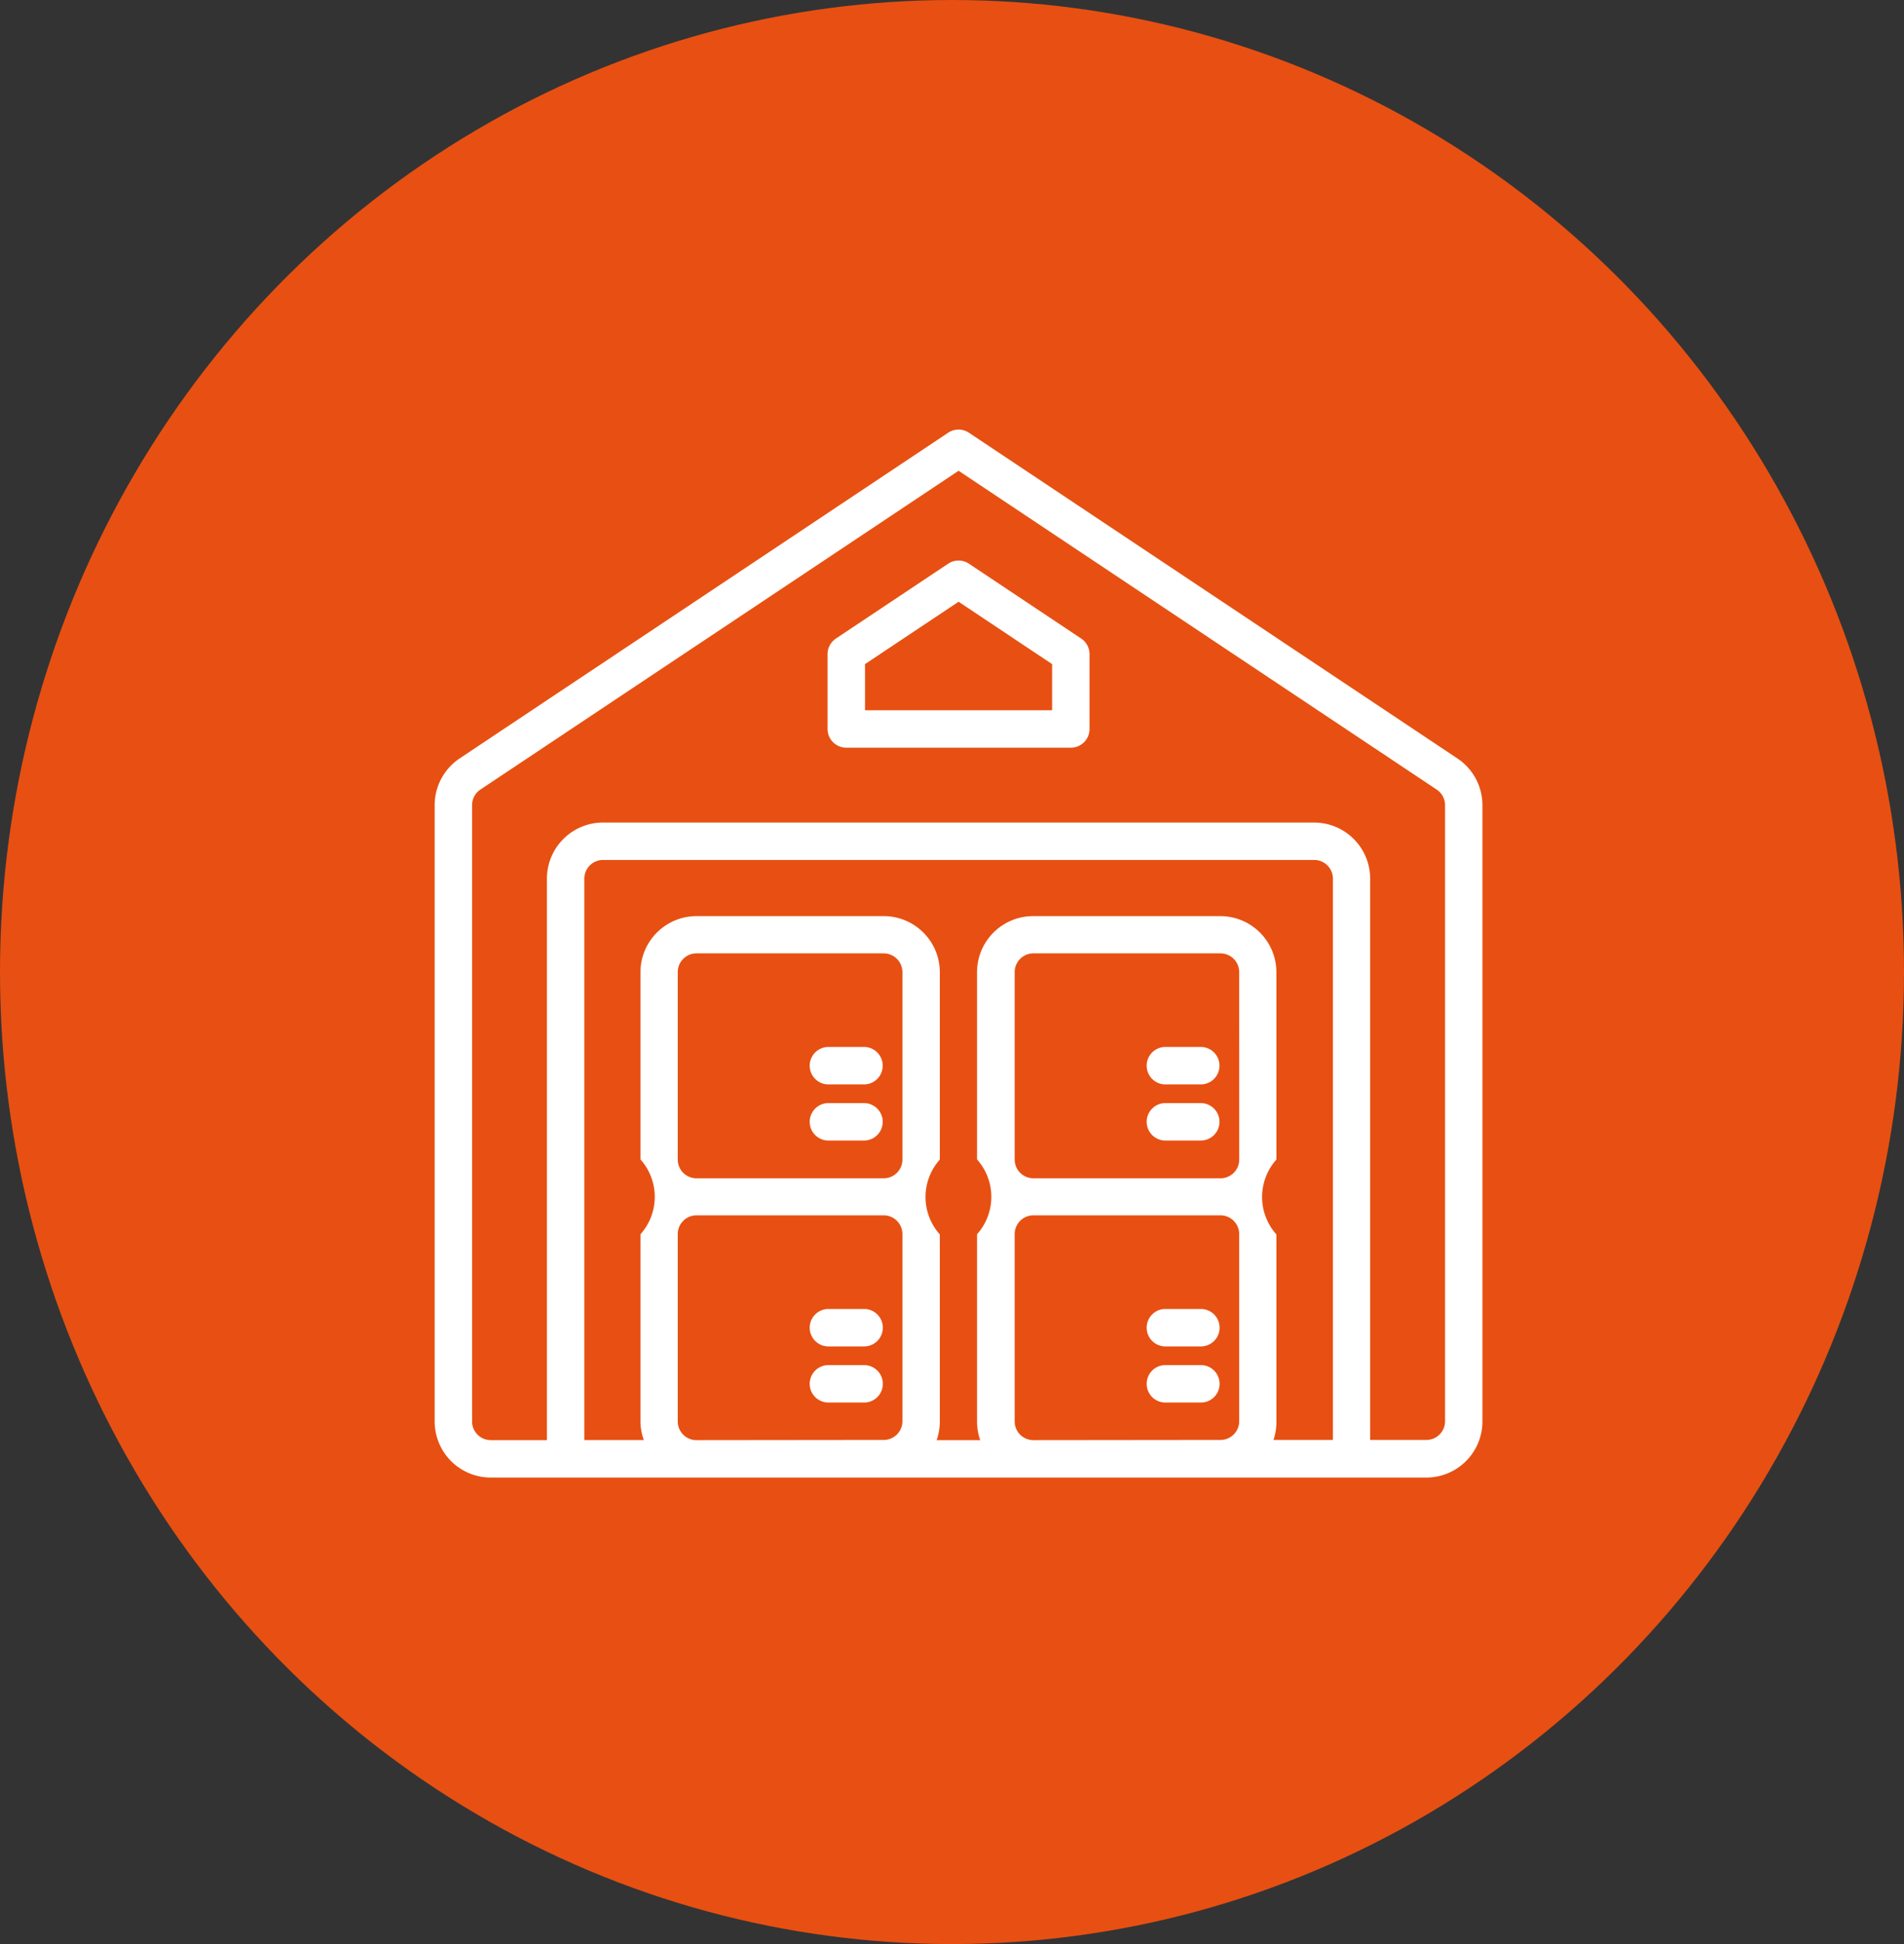
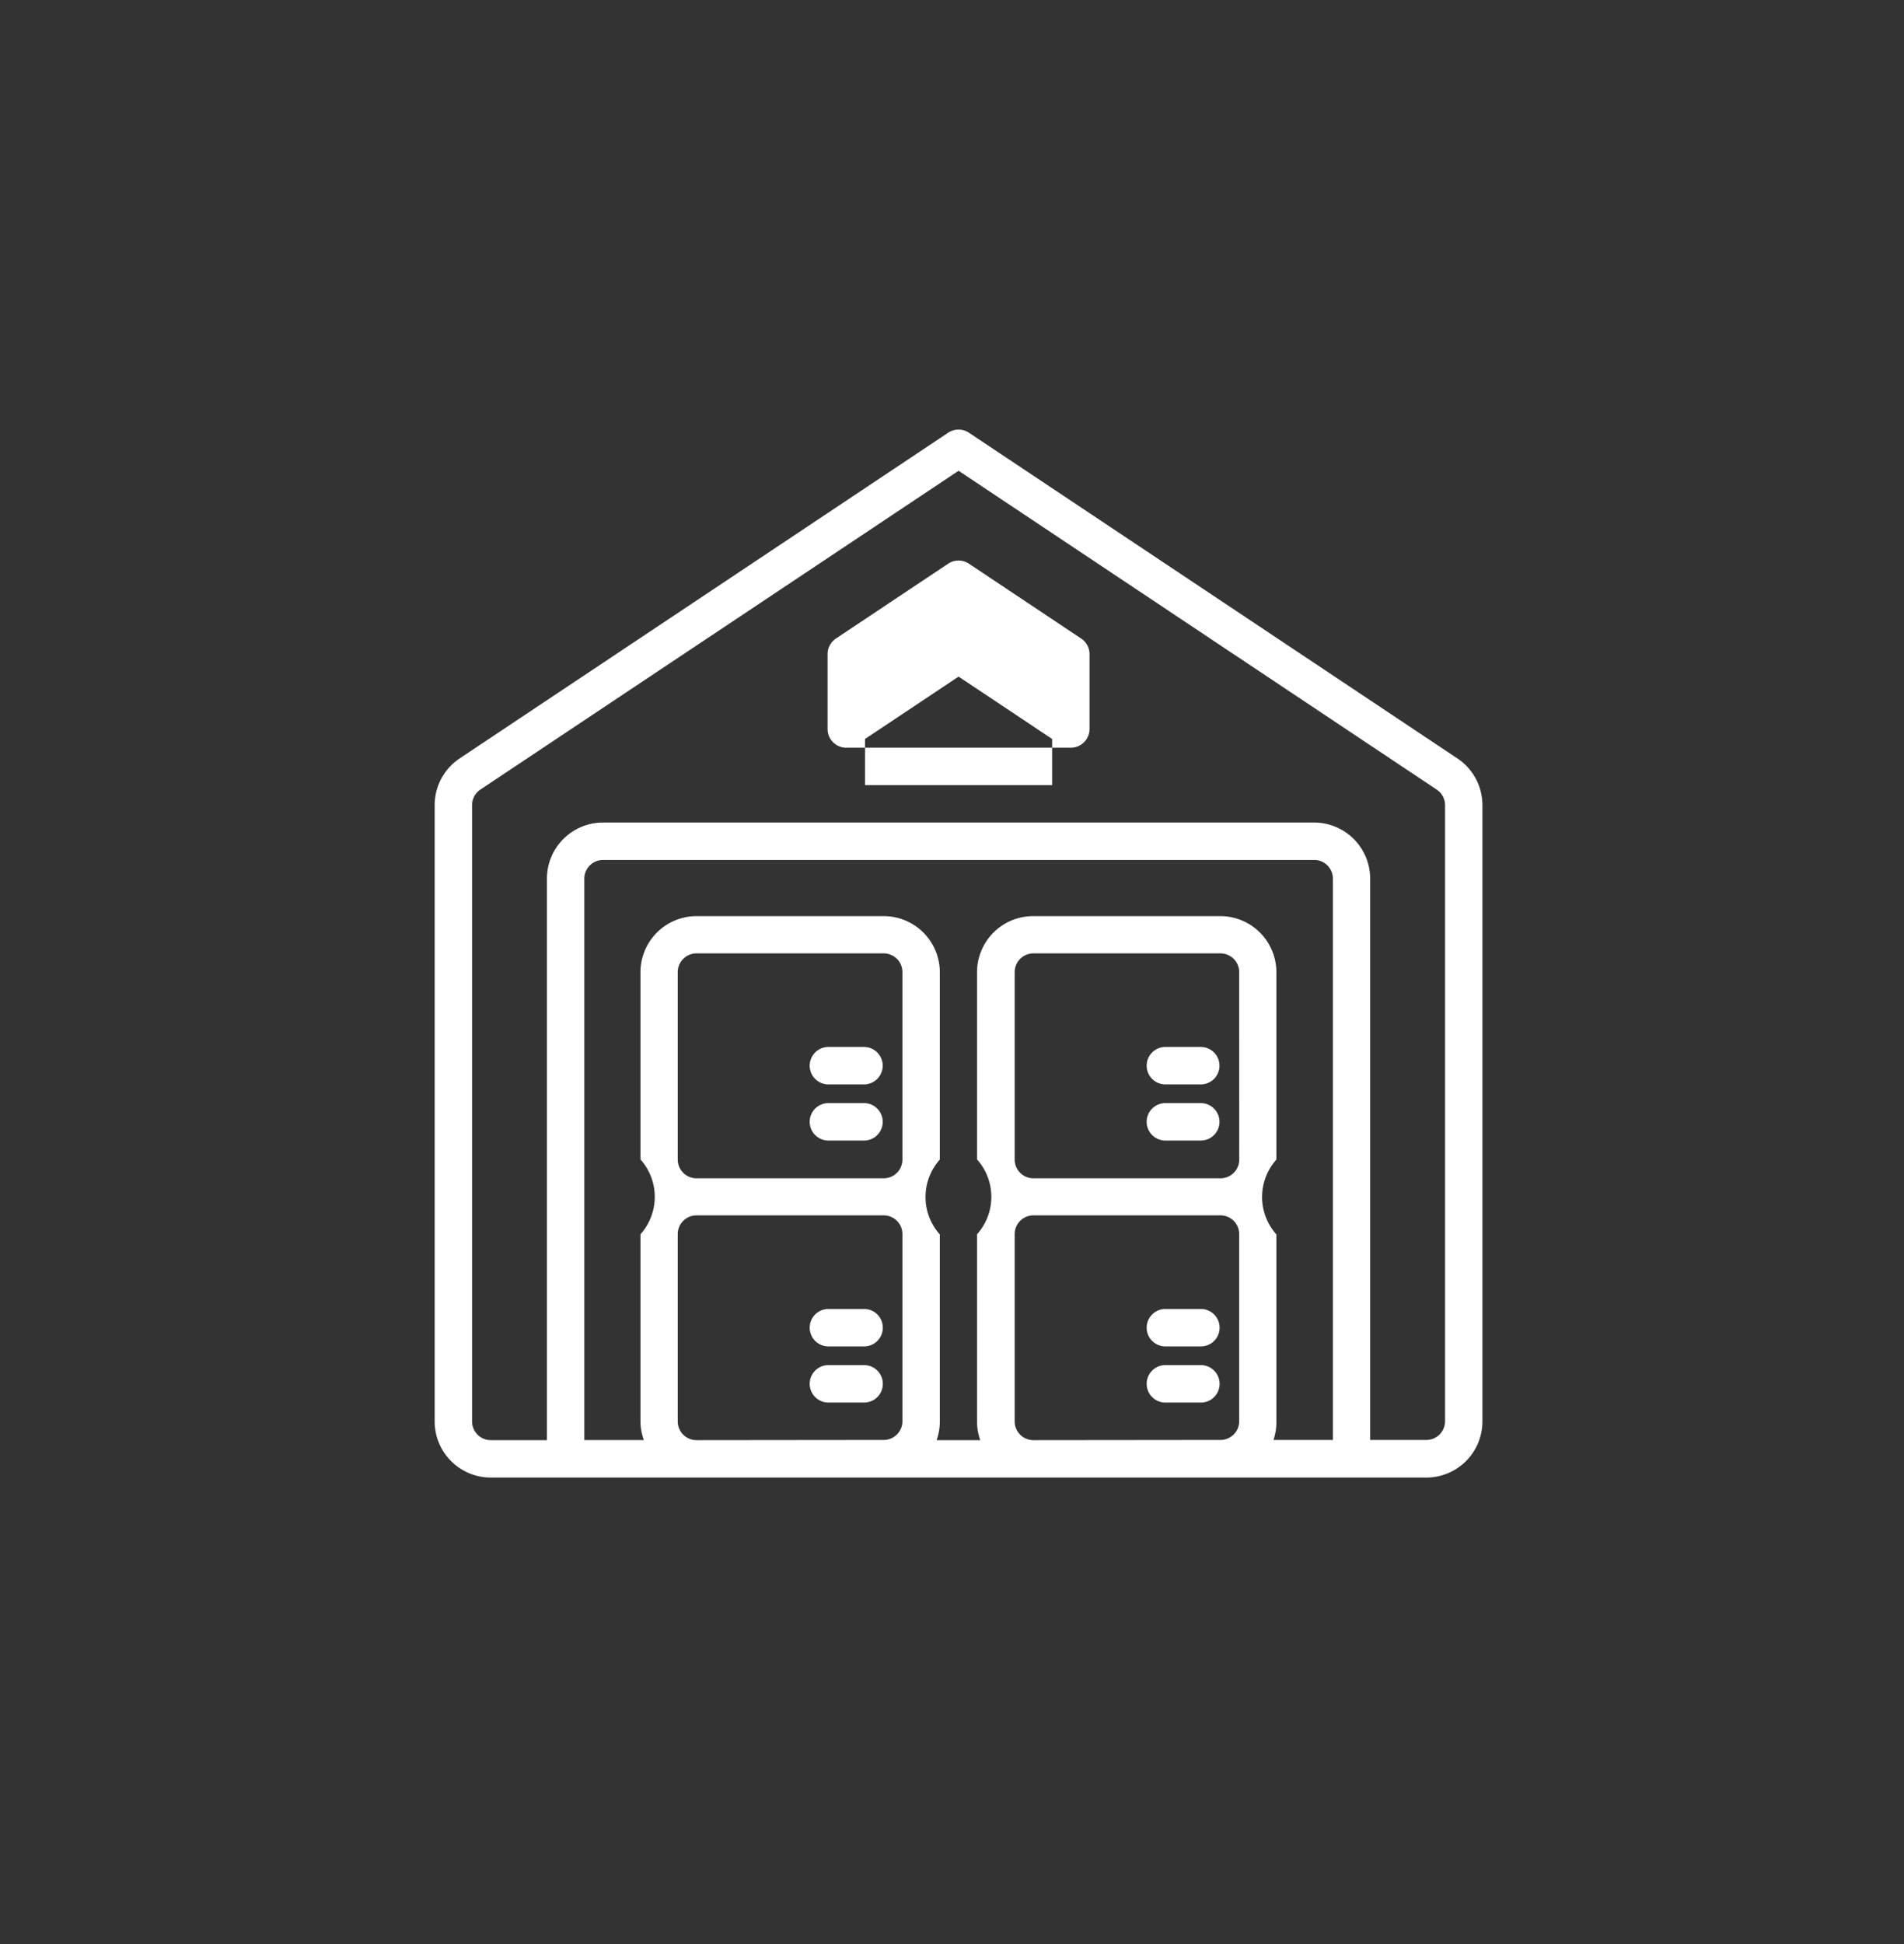
<svg xmlns="http://www.w3.org/2000/svg" width="48" height="49" viewBox="0 0 48 49">
  <rect x="0" y="0" width="48" height="49" fill="#333333" stroke="none" />
  <g id="Group_31" data-name="Group 31" transform="translate(-1336 -643)">
-     <ellipse id="Ellipse_4" data-name="Ellipse 4" cx="24" cy="24.5" rx="24" ry="24.5" transform="translate(1336 643)" fill="#e75012" />
    <g id="warehouse" transform="translate(1346.958 653.827)">
      <g id="Group_9" data-name="Group 9" transform="translate(0)">
-         <path id="Path_5" data-name="Path 5" d="M26.414,207.467a1.415,1.415,0,0,0-.63-1.177l-12.315-8.21a.472.472,0,0,0-.524,0L.63,206.289A1.415,1.415,0,0,0,0,207.467V223a1.415,1.415,0,0,0,1.415,1.415H25A1.415,1.415,0,0,0,26.414,223Zm-2.83,16H25a.472.472,0,0,0,.472-.472V207.467a.472.472,0,0,0-.21-.392l-12.054-8.036L1.153,207.074a.472.472,0,0,0-.21.392V223a.472.472,0,0,0,.472.472H2.83V209.32a1.415,1.415,0,0,1,1.415-1.415H22.169a1.415,1.415,0,0,1,1.415,1.415Zm-2.439,0h1.5V209.32a.472.472,0,0,0-.472-.472H4.245a.472.472,0,0,0-.472.472v14.15h1.5A1.407,1.407,0,0,1,5.188,223v-4.717a1.415,1.415,0,0,0,0-1.887v-4.717A1.415,1.415,0,0,1,6.6,210.264H11.32a1.415,1.415,0,0,1,1.415,1.415V216.4a1.415,1.415,0,0,0,0,1.887V223a1.407,1.407,0,0,1-.081.472h1.1a1.407,1.407,0,0,1-.081-.472v-4.717a1.415,1.415,0,0,0,0-1.887v-4.717a1.415,1.415,0,0,1,1.415-1.415h4.717a1.415,1.415,0,0,1,1.415,1.415V216.4a1.415,1.415,0,0,0,0,1.887V223A1.407,1.407,0,0,1,21.145,223.471Zm-9.825,0a.472.472,0,0,0,.472-.472v-4.717a.472.472,0,0,0-.472-.472H6.6a.472.472,0,0,0-.472.472V223a.472.472,0,0,0,.472.472Zm8.49,0a.472.472,0,0,0,.472-.472v-4.717a.472.472,0,0,0-.472-.472H15.094a.472.472,0,0,0-.472.472V223a.472.472,0,0,0,.472.472Zm-1.415-.943h.943a.472.472,0,0,0,0-.943H18.4a.472.472,0,0,0,0,.943Zm-8.49,0h.943a.472.472,0,0,0,0-.943H9.905a.472.472,0,0,0,0,.943Zm8.49-1.415h.943a.472.472,0,0,0,0-.943H18.4a.472.472,0,0,0,0,.943Zm-8.49,0h.943a.472.472,0,0,0,0-.943H9.905a.472.472,0,0,0,0,.943Zm10.377-9.434a.472.472,0,0,0-.472-.472H15.094a.472.472,0,0,0-.472.472V216.4a.472.472,0,0,0,.472.472h4.717a.472.472,0,0,0,.472-.472Zm-8.49,0a.472.472,0,0,0-.472-.472H6.6a.472.472,0,0,0-.472.472V216.4a.472.472,0,0,0,.472.472H11.32a.472.472,0,0,0,.472-.472Zm6.6,4.245h.943a.472.472,0,0,0,0-.943H18.4a.472.472,0,0,0,0,.943Zm-8.49,0h.943a.472.472,0,0,0,0-.943H9.905a.472.472,0,0,0,0,.943Zm0-1.415h.943a.472.472,0,0,0,0-.943H9.905a.472.472,0,0,0,0,.943Zm8.49,0h.943a.472.472,0,0,0,0-.943H18.4a.472.472,0,0,0,0,.943ZM16.509,203.66a.472.472,0,0,0-.21-.392l-2.83-1.887a.472.472,0,0,0-.524,0l-2.83,1.887a.472.472,0,0,0-.21.392v1.887a.472.472,0,0,0,.472.472h5.66a.472.472,0,0,0,.472-.472Zm-5.66.252v1.163h4.717v-1.163l-2.358-1.572Z" transform="translate(0 -198)" fill="#fff" fill-rule="evenodd" />
+         <path id="Path_5" data-name="Path 5" d="M26.414,207.467a1.415,1.415,0,0,0-.63-1.177l-12.315-8.21a.472.472,0,0,0-.524,0L.63,206.289A1.415,1.415,0,0,0,0,207.467V223a1.415,1.415,0,0,0,1.415,1.415H25A1.415,1.415,0,0,0,26.414,223Zm-2.83,16H25a.472.472,0,0,0,.472-.472V207.467a.472.472,0,0,0-.21-.392l-12.054-8.036L1.153,207.074a.472.472,0,0,0-.21.392V223a.472.472,0,0,0,.472.472H2.83V209.32a1.415,1.415,0,0,1,1.415-1.415H22.169a1.415,1.415,0,0,1,1.415,1.415Zm-2.439,0h1.5V209.32a.472.472,0,0,0-.472-.472H4.245a.472.472,0,0,0-.472.472v14.15h1.5A1.407,1.407,0,0,1,5.188,223v-4.717a1.415,1.415,0,0,0,0-1.887v-4.717A1.415,1.415,0,0,1,6.6,210.264H11.32a1.415,1.415,0,0,1,1.415,1.415V216.4a1.415,1.415,0,0,0,0,1.887V223a1.407,1.407,0,0,1-.081.472h1.1a1.407,1.407,0,0,1-.081-.472v-4.717a1.415,1.415,0,0,0,0-1.887v-4.717a1.415,1.415,0,0,1,1.415-1.415h4.717a1.415,1.415,0,0,1,1.415,1.415V216.4a1.415,1.415,0,0,0,0,1.887V223A1.407,1.407,0,0,1,21.145,223.471Zm-9.825,0a.472.472,0,0,0,.472-.472v-4.717a.472.472,0,0,0-.472-.472H6.6a.472.472,0,0,0-.472.472V223a.472.472,0,0,0,.472.472Zm8.49,0a.472.472,0,0,0,.472-.472v-4.717a.472.472,0,0,0-.472-.472H15.094a.472.472,0,0,0-.472.472V223a.472.472,0,0,0,.472.472Zm-1.415-.943h.943a.472.472,0,0,0,0-.943H18.4a.472.472,0,0,0,0,.943Zm-8.49,0h.943a.472.472,0,0,0,0-.943H9.905a.472.472,0,0,0,0,.943Zm8.49-1.415h.943a.472.472,0,0,0,0-.943H18.4a.472.472,0,0,0,0,.943Zm-8.49,0h.943a.472.472,0,0,0,0-.943H9.905a.472.472,0,0,0,0,.943Zm10.377-9.434a.472.472,0,0,0-.472-.472H15.094a.472.472,0,0,0-.472.472V216.4a.472.472,0,0,0,.472.472h4.717a.472.472,0,0,0,.472-.472Zm-8.49,0a.472.472,0,0,0-.472-.472H6.6a.472.472,0,0,0-.472.472V216.4a.472.472,0,0,0,.472.472H11.32a.472.472,0,0,0,.472-.472Zm6.6,4.245h.943a.472.472,0,0,0,0-.943H18.4a.472.472,0,0,0,0,.943Zm-8.49,0h.943a.472.472,0,0,0,0-.943H9.905a.472.472,0,0,0,0,.943Zm0-1.415h.943a.472.472,0,0,0,0-.943H9.905a.472.472,0,0,0,0,.943Zm8.49,0h.943a.472.472,0,0,0,0-.943H18.4a.472.472,0,0,0,0,.943ZM16.509,203.66a.472.472,0,0,0-.21-.392l-2.83-1.887a.472.472,0,0,0-.524,0l-2.83,1.887a.472.472,0,0,0-.21.392v1.887a.472.472,0,0,0,.472.472h5.66a.472.472,0,0,0,.472-.472m-5.66.252v1.163h4.717v-1.163l-2.358-1.572Z" transform="translate(0 -198)" fill="#fff" fill-rule="evenodd" />
      </g>
    </g>
  </g>
</svg>